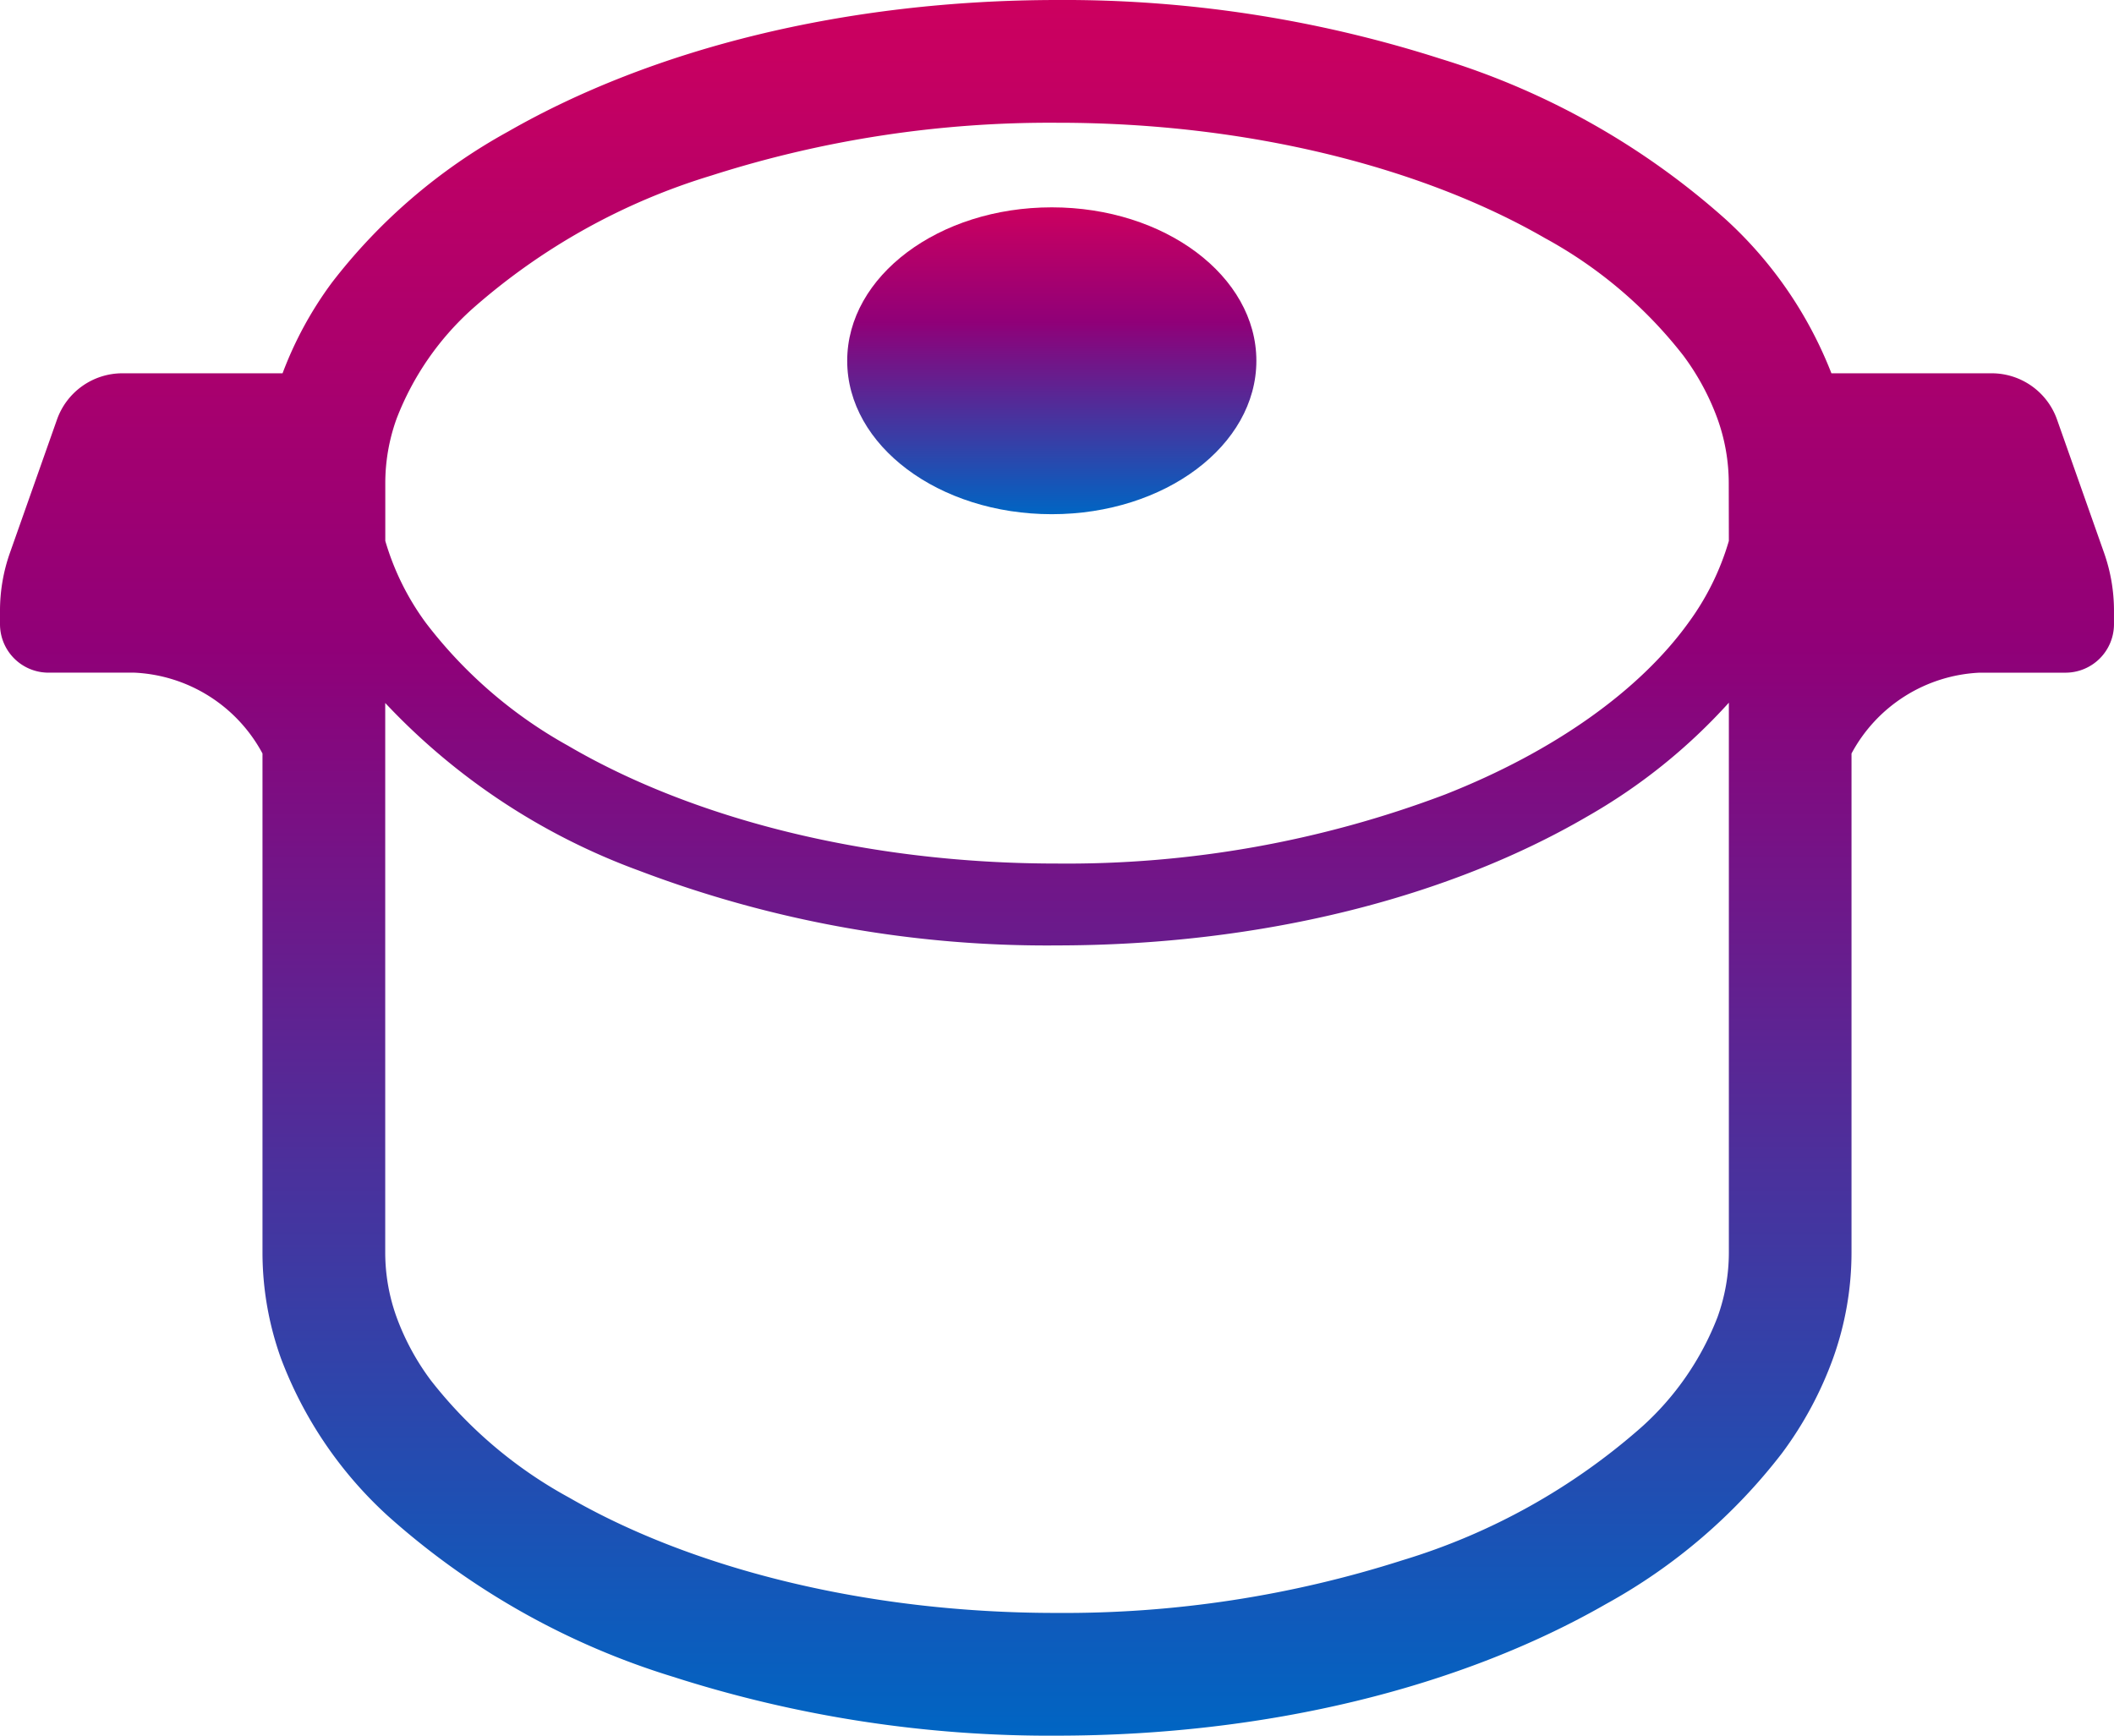
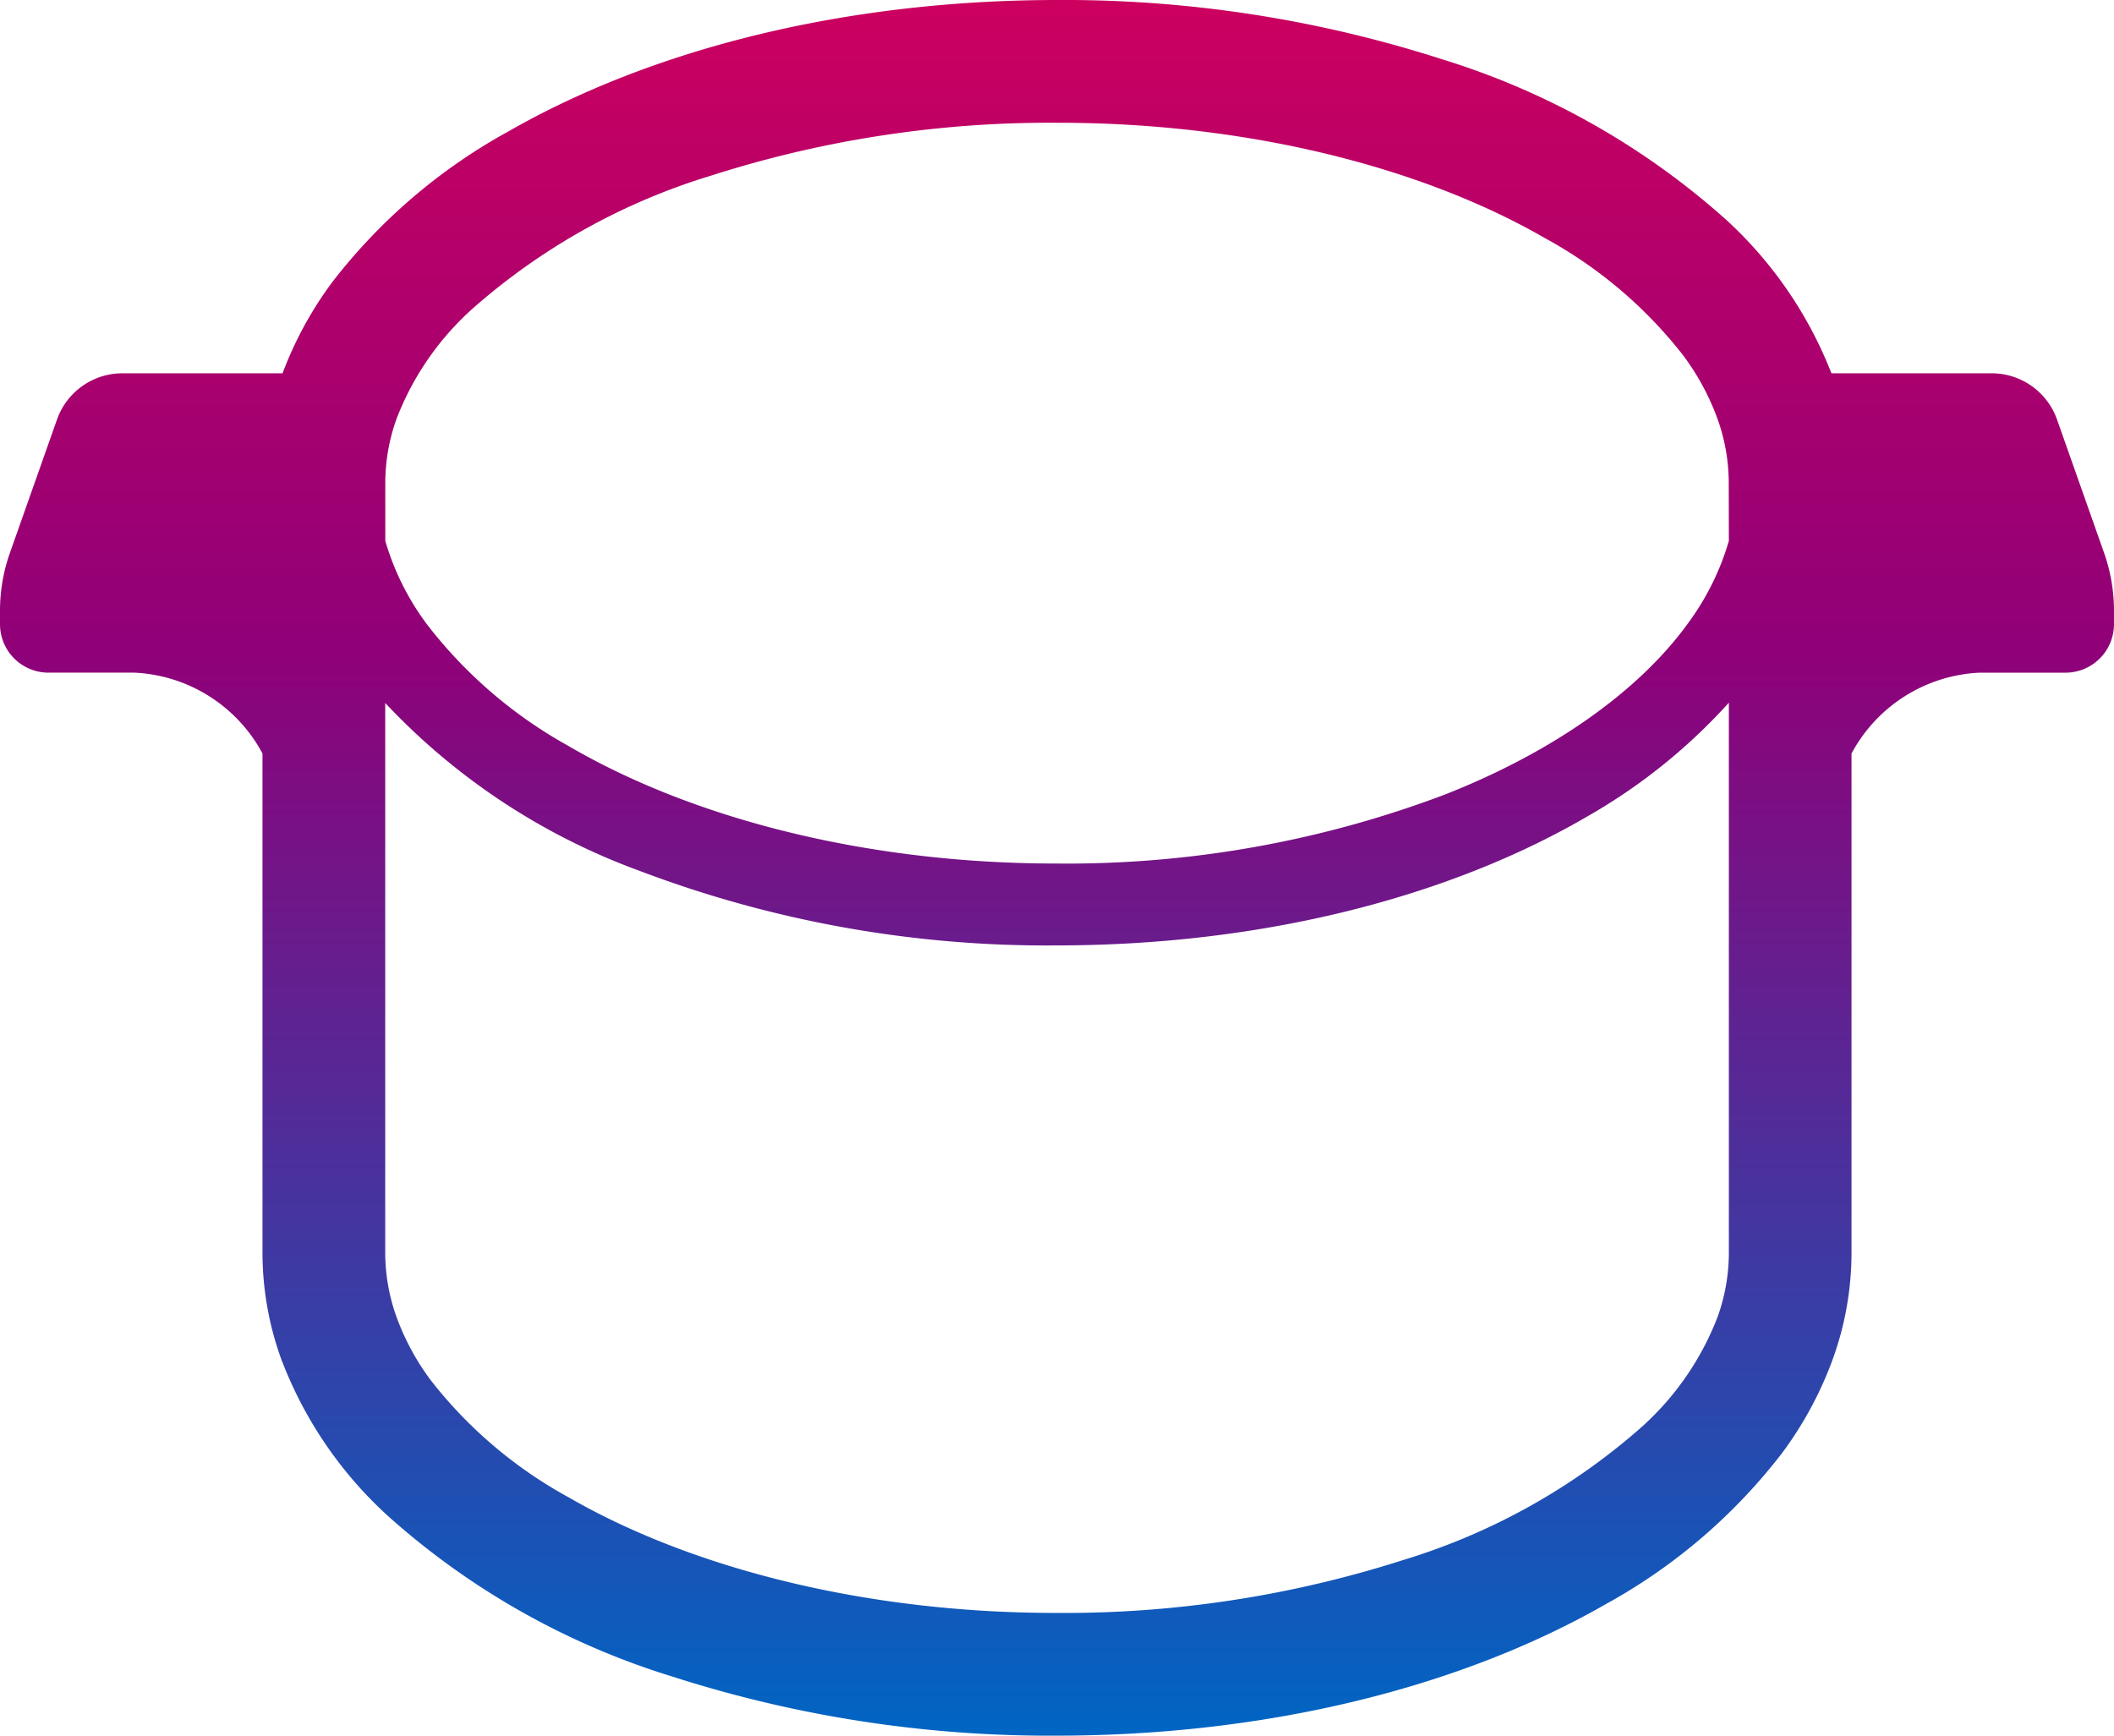
<svg xmlns="http://www.w3.org/2000/svg" id="_i_icon_15221_icon_152210" width="101.001" height="82.926" viewBox="0 0 101.001 82.926">
  <defs>
    <linearGradient id="linear-gradient" x1="0.5" x2="0.5" y2="1" gradientUnits="objectBoundingBox">
      <stop offset="0" stop-color="#cc005f" />
      <stop offset="0.099" stop-color="#bc0066" />
      <stop offset="0.373" stop-color="#900078" />
      <stop offset="1" stop-color="#0065c3" />
    </linearGradient>
  </defs>
  <path id="パス_383" data-name="パス 383" d="M100.53,72.236l-2.252-6.381a3.313,3.313,0,0,0-3.121-2.207H87.5a19.581,19.581,0,0,0-5.029-7.335,36.423,36.423,0,0,0-13.615-7.682A58.931,58.931,0,0,0,50.5,45.813c-10.13.008-19.333,2.336-26.231,6.29a27.088,27.088,0,0,0-8.407,7.206A17.736,17.736,0,0,0,13.5,63.648H5.845a3.314,3.314,0,0,0-3.121,2.207L.471,72.236A8.307,8.307,0,0,0,0,74.989v.646a2.316,2.316,0,0,0,2.317,2.316H6.423a7.327,7.327,0,0,1,6.118,3.862v23.852a14.975,14.975,0,0,0,.881,5.043,19.45,19.45,0,0,0,5.107,7.529,36.389,36.389,0,0,0,13.615,7.685A58.885,58.885,0,0,0,50.5,128.739c10.129-.007,19.333-2.334,26.231-6.29a27.049,27.049,0,0,0,8.407-7.206,17.642,17.642,0,0,0,2.441-4.534,14.989,14.989,0,0,0,.881-5.043V81.814a7.327,7.327,0,0,1,6.118-3.862h4.106A2.316,2.316,0,0,0,101,75.636v-.646A8.313,8.313,0,0,0,100.53,72.236ZM82.6,105.665a9.1,9.1,0,0,1-.542,3.078,13.662,13.662,0,0,1-3.612,5.238,30.672,30.672,0,0,1-11.427,6.373A53.045,53.045,0,0,1,50.5,122.875c-9.215.009-17.527-2.176-23.307-5.509a21.287,21.287,0,0,1-6.606-5.6,11.794,11.794,0,0,1-1.64-3.025,9.1,9.1,0,0,1-.542-3.078V79.4a31.434,31.434,0,0,0,12.12,8.008A54.839,54.839,0,0,0,50.5,90.983c9.822-.006,18.734-2.31,25.342-6.165A27.327,27.327,0,0,0,82.6,79.386v26.279Zm0-34.008a12.516,12.516,0,0,1-1.943,3.924c-2.309,3.2-6.369,6.124-11.613,8.19a51.037,51.037,0,0,1-18.54,3.3c-9.2.006-17.51-2.2-23.369-5.632a21.929,21.929,0,0,1-6.784-5.86,12.515,12.515,0,0,1-1.943-3.924V68.888a9.071,9.071,0,0,1,.542-3.076,13.635,13.635,0,0,1,3.612-5.239A30.7,30.7,0,0,1,33.986,54.2,53.046,53.046,0,0,1,50.5,51.678c9.215-.007,17.527,2.174,23.307,5.508a21.294,21.294,0,0,1,6.606,5.6,11.827,11.827,0,0,1,1.64,3.026,9.071,9.071,0,0,1,.542,3.076Z" transform="translate(0 -45.813)" fill="url(#linear-gradient)" />
-   <path id="パス_384" data-name="パス 384" d="M214.962,96.031c-5.4,0-9.775,3.282-9.775,7.332s4.376,7.329,9.775,7.329,9.774-3.282,9.774-7.329S220.36,96.031,214.962,96.031Z" transform="translate(-164.71 -86.125)" fill="url(#linear-gradient)" />
</svg>